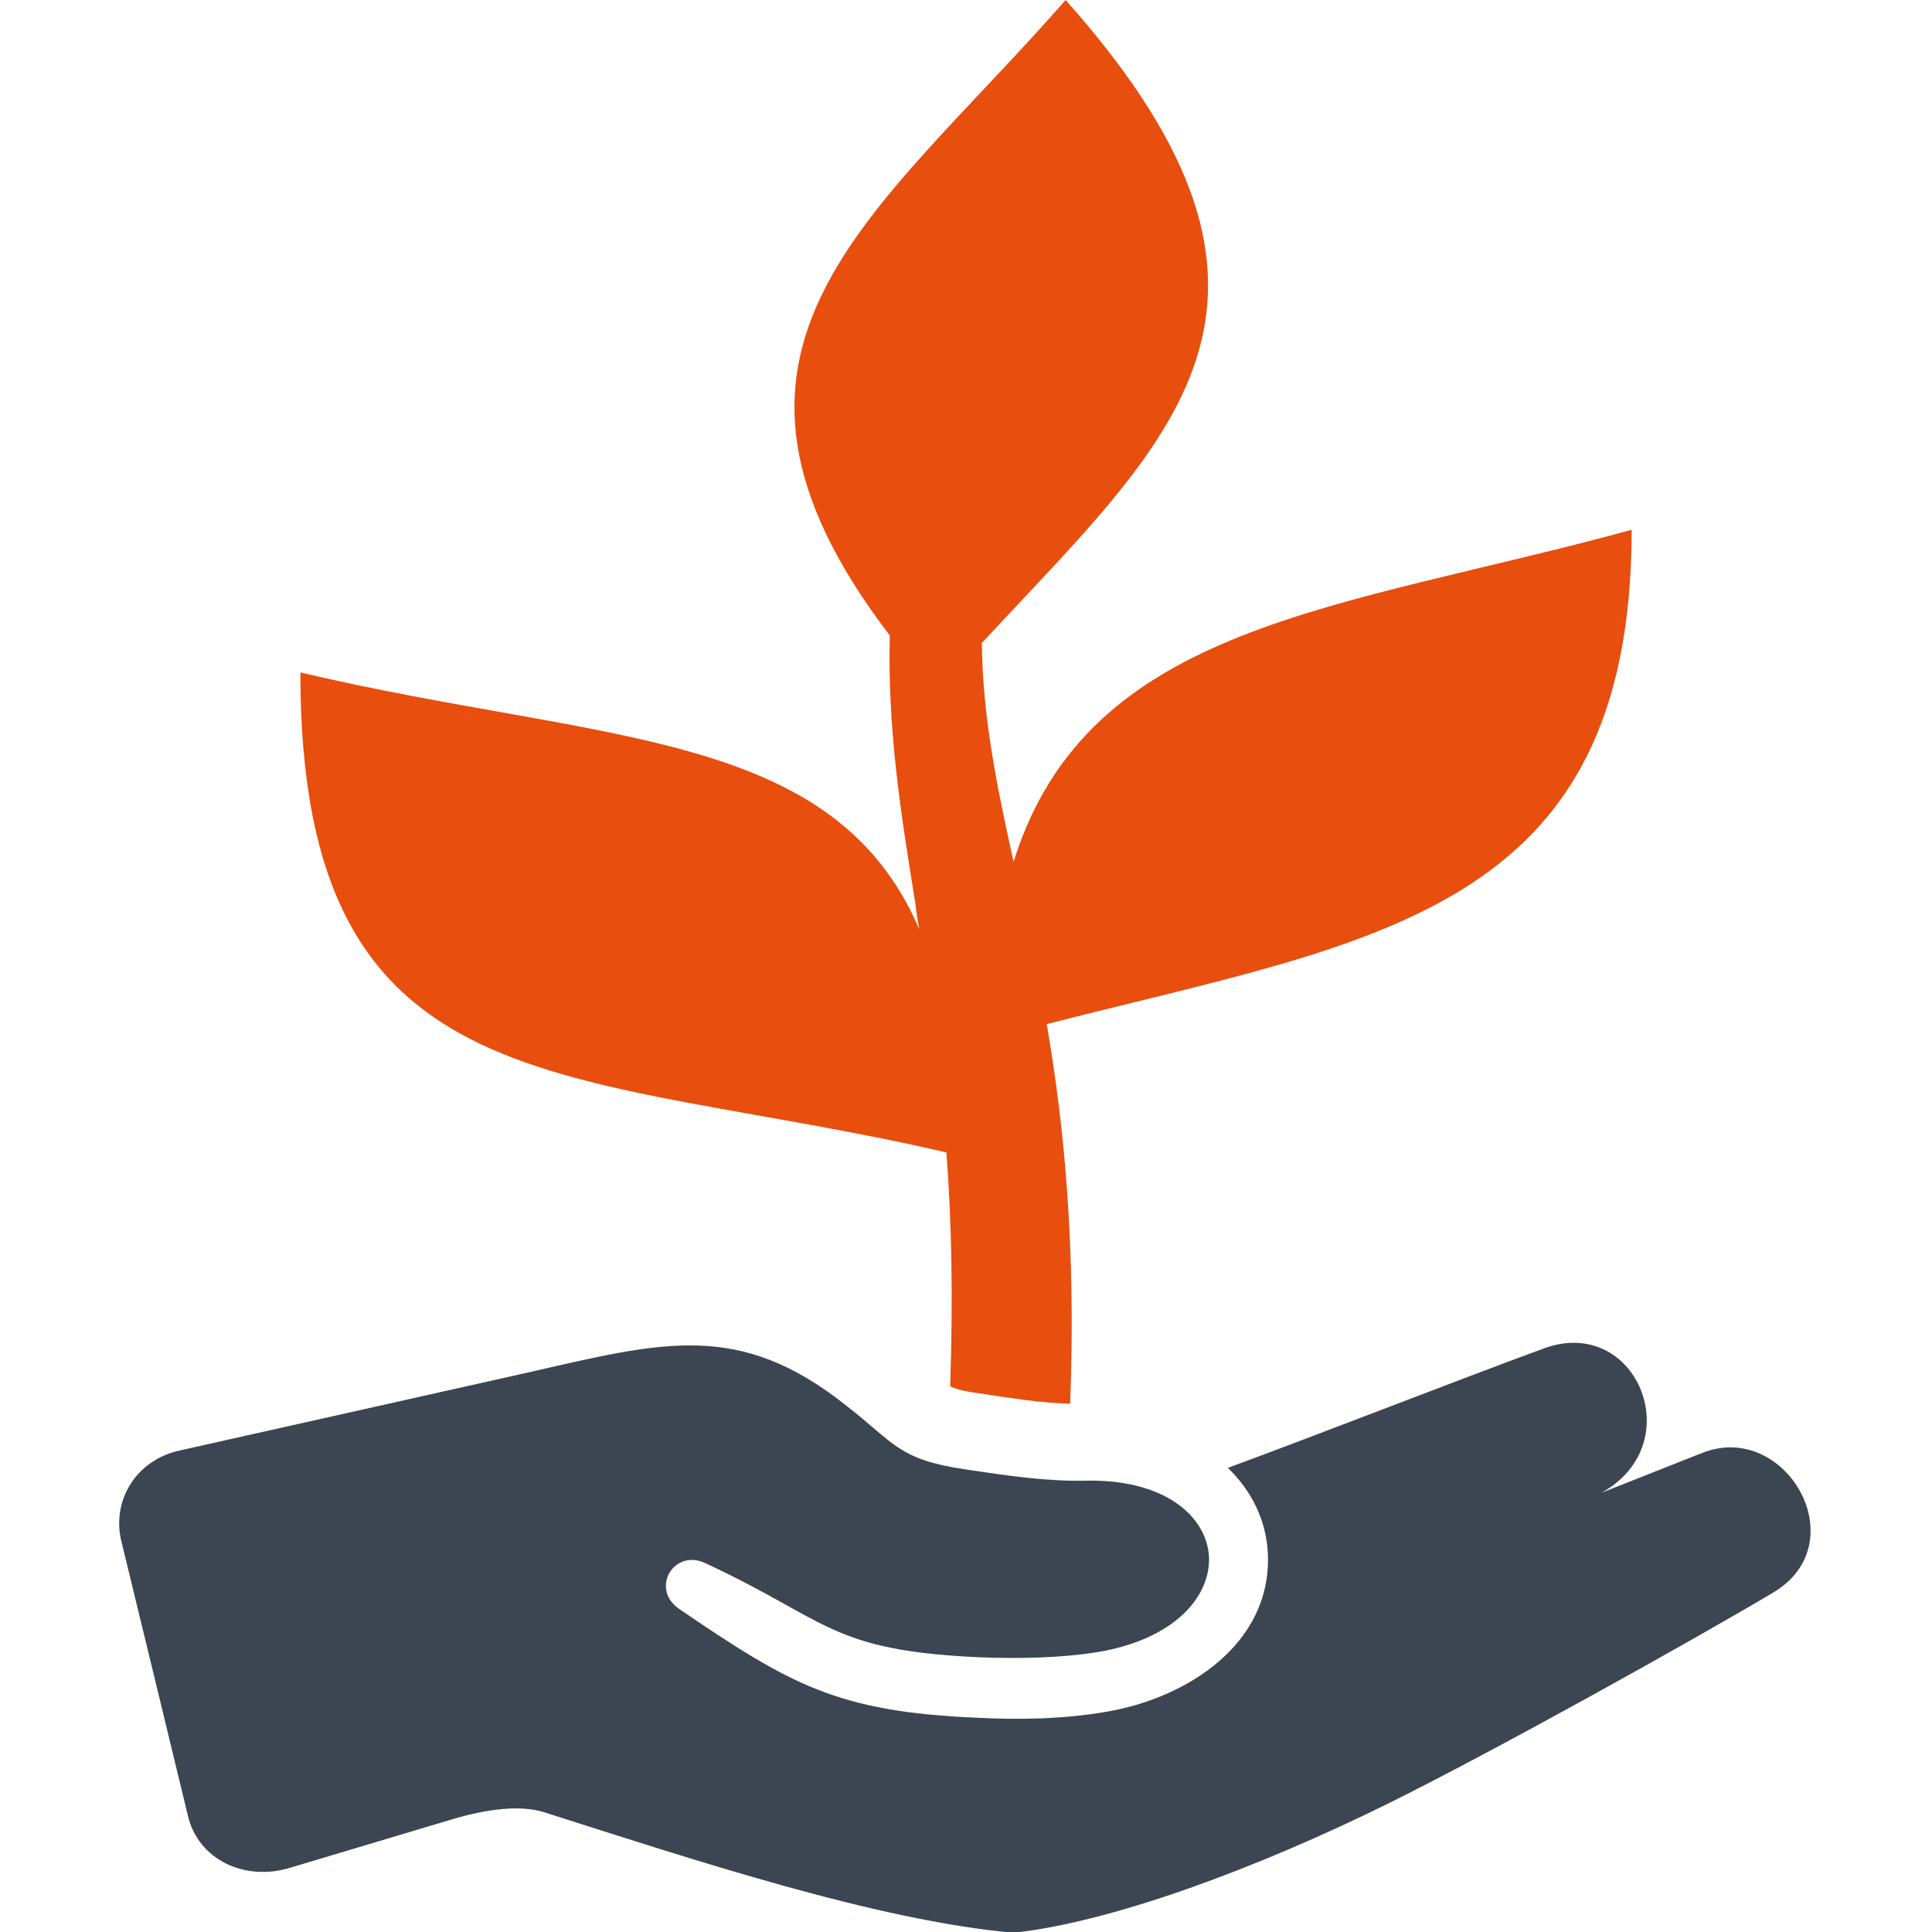
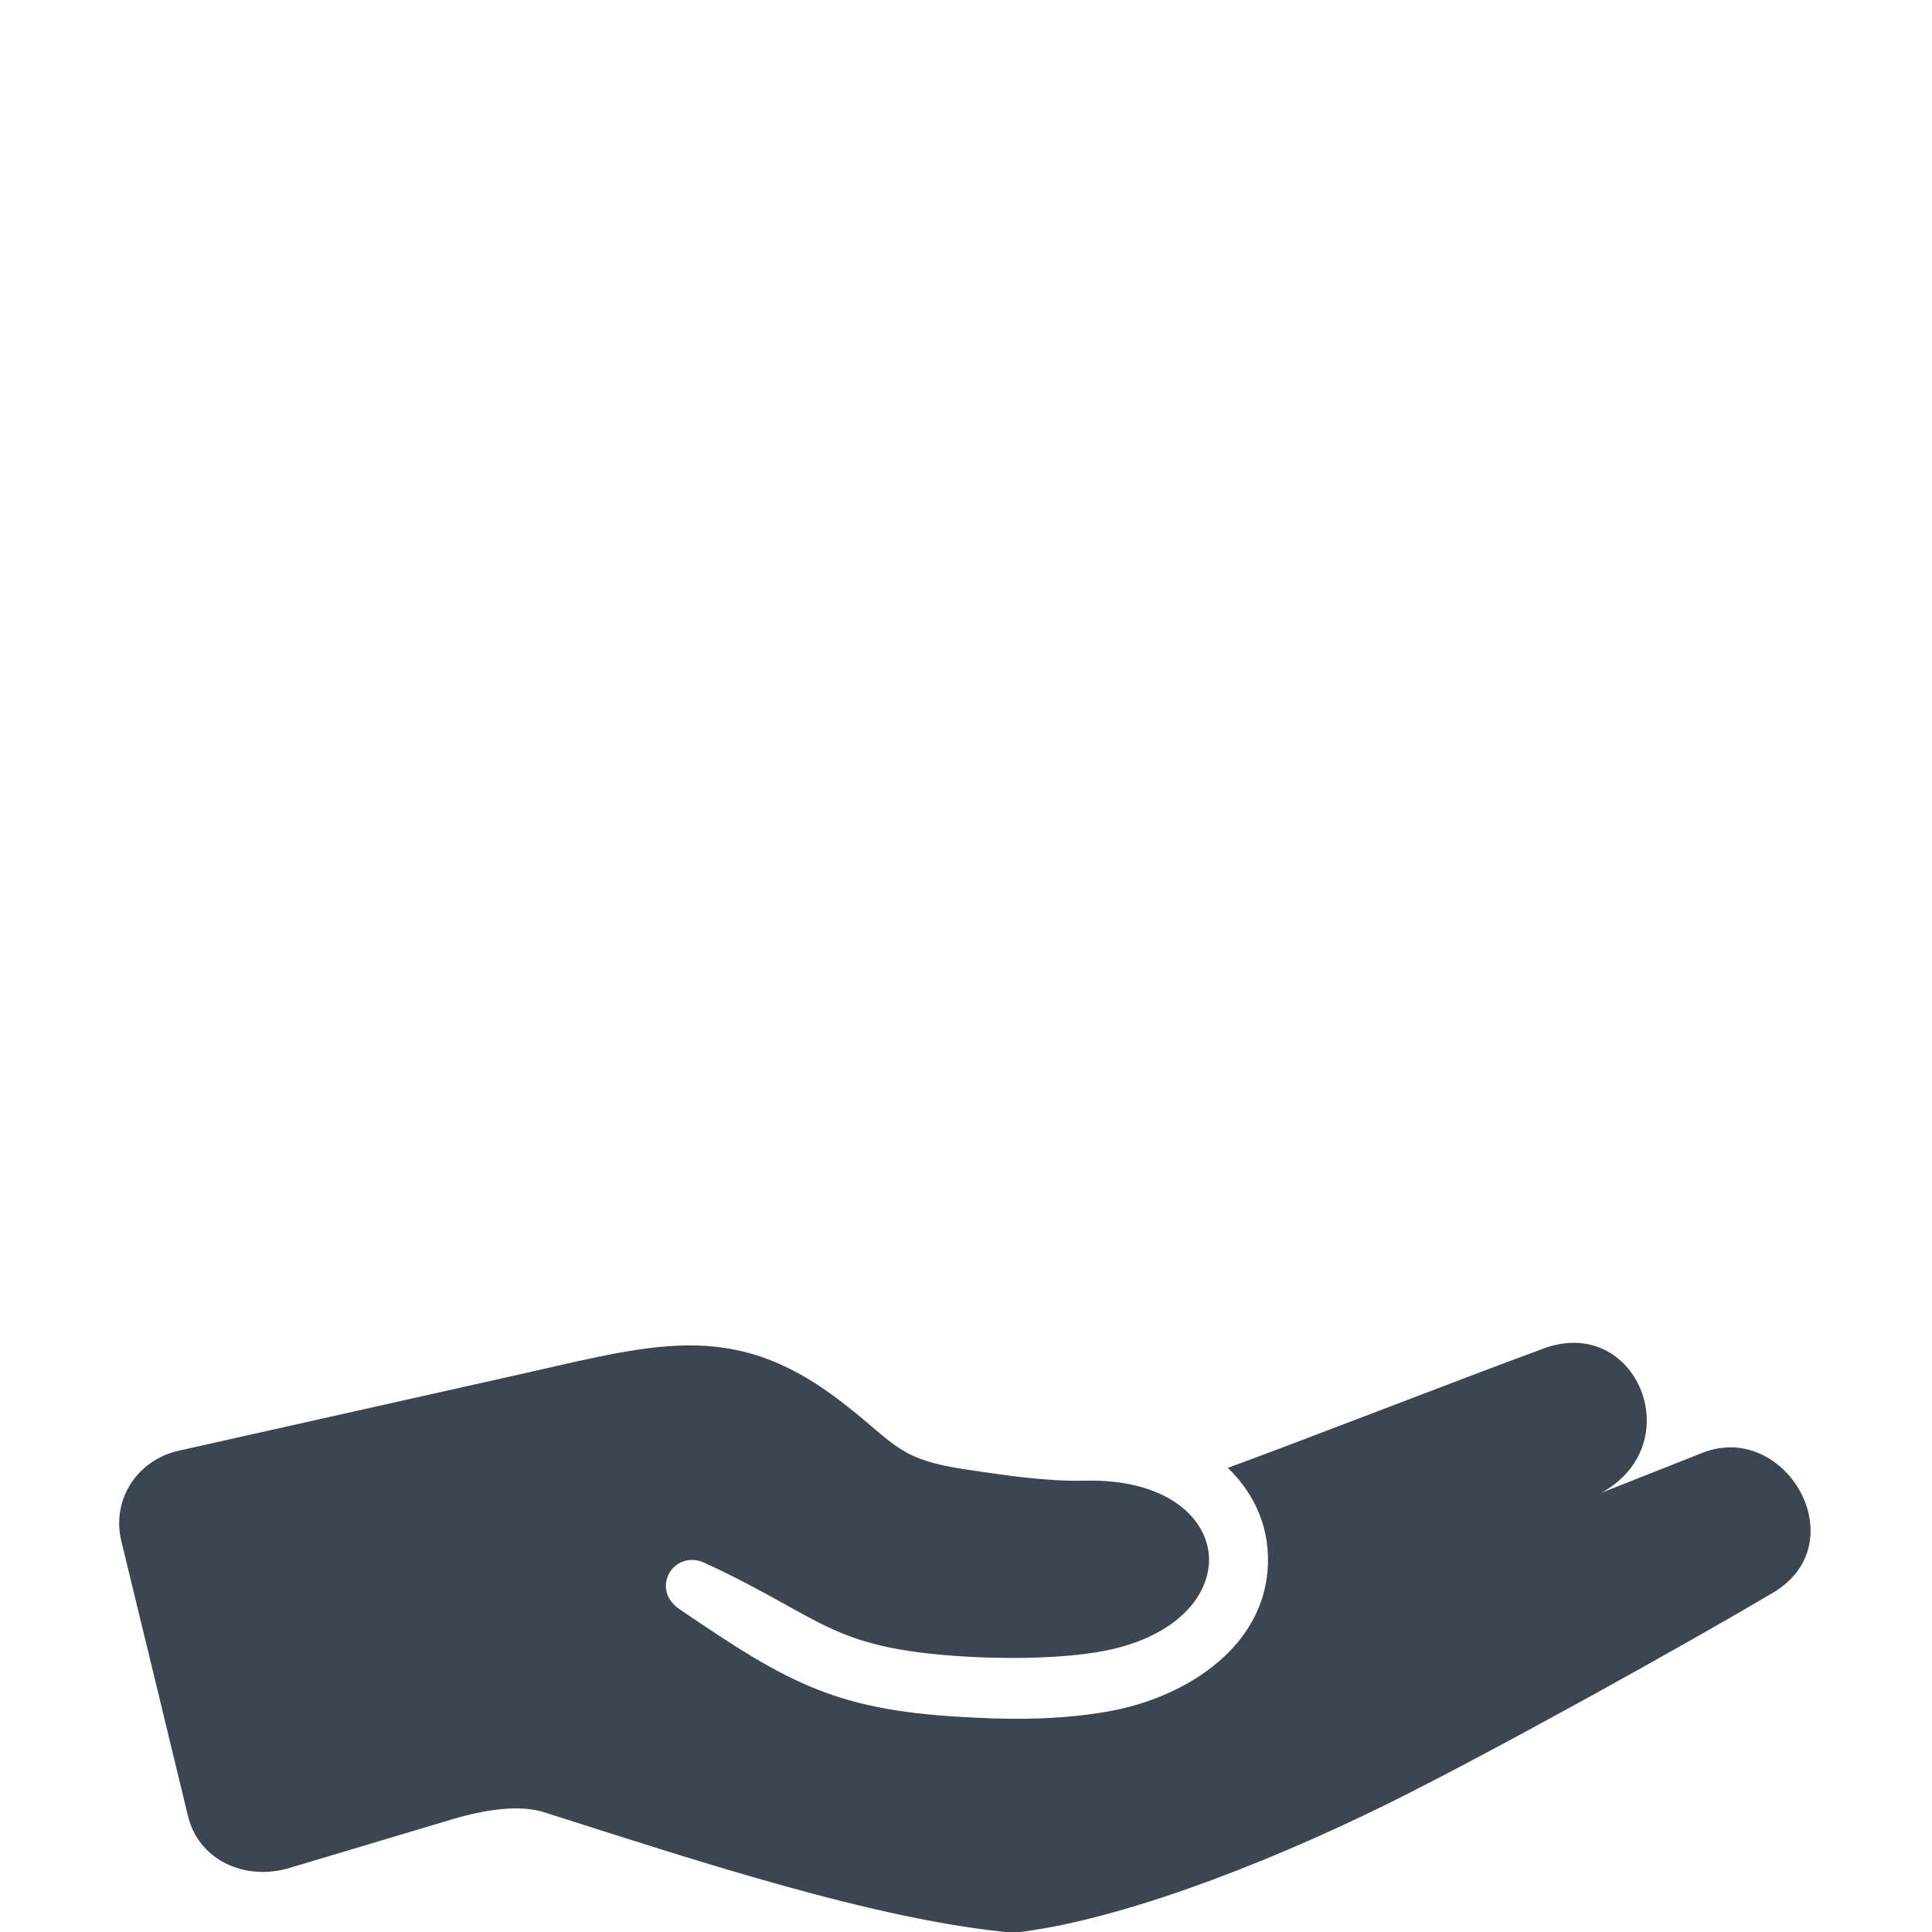
<svg xmlns="http://www.w3.org/2000/svg" version="1.1" id="Layer_1" x="0px" y="0px" viewBox="0 0 256 256" style="enable-background:new 0 0 256 256;" xml:space="preserve">
  <style type="text/css"> .st0{fill:#E84E0E;} .st1{fill:#3B4652;} </style>
  <g>
-     <path class="st0" d="M121.3,119.8c-2-12.4-3.7-23.2-3.4-35.6C88.7,46,115.9,28.9,141.2,0c36,40.4,13.8,58.3-11.1,85.2 c0.1,9.9,2,19,4.2,29c9.9-31.7,43.2-33.4,81.9-44c0,51-34.3,54.4-77.5,65.5c2.3,13.4,3.9,29.4,3.1,50.3c-4-0.1-8.2-0.8-12.2-1.4 c-1.6-0.2-2.8-0.5-3.7-0.9c0.4-11.8,0.2-22-0.5-31c-50.3-11.6-85.6-5.4-85.6-63.6c39.9,9.4,70.5,7.3,82,34 C121.6,122,121.4,120.9,121.3,119.8L121.3,119.8z" />
    <path class="st1" d="M212.2,197.8l13.4-5.3c11-4.3,20.4,11.9,9.4,18.5c-10.6,6.3-36.4,20.7-50.9,27.9 c-17.6,8.7-36.8,15.8-49.8,17.2c-18.1-1.6-42.5-9.7-62.3-16c-3-0.9-7.2-0.5-12.2,1l-21.4,6.4c-5.9,1.8-12.1-1-13.5-6.9 c-2.8-11.6-6-24.8-8.8-36.3c-1.4-5.6,2.1-10.9,7.7-12.1l46-10.3c18-4.1,28.1-7,42.4,4.4c6.4,5,6.9,7.1,15.7,8.4 c5.4,0.8,10.7,1.6,15.7,1.5c10.7-0.3,16.3,4.7,16.6,10.1c0.2,5.3-4.6,10.9-14.7,12.6c-4.9,0.8-10.5,0.9-15.7,0.7 c-19.9-0.9-20-4.9-36.4-12.5c-4.1-1.9-7.3,3.4-3.4,6.1c14.7,10,20.9,13.6,39.3,14.4c5.7,0.3,11.7,0.2,17.4-0.8 c10.5-1.8,21.8-8.9,21.3-20.9c-0.2-4.5-2.2-8.4-5.3-11.4c11.7-4.3,31.4-12,41.8-15.8C216.8,174.1,224,191.3,212.2,197.8 L212.2,197.8z" />
  </g>
</svg>